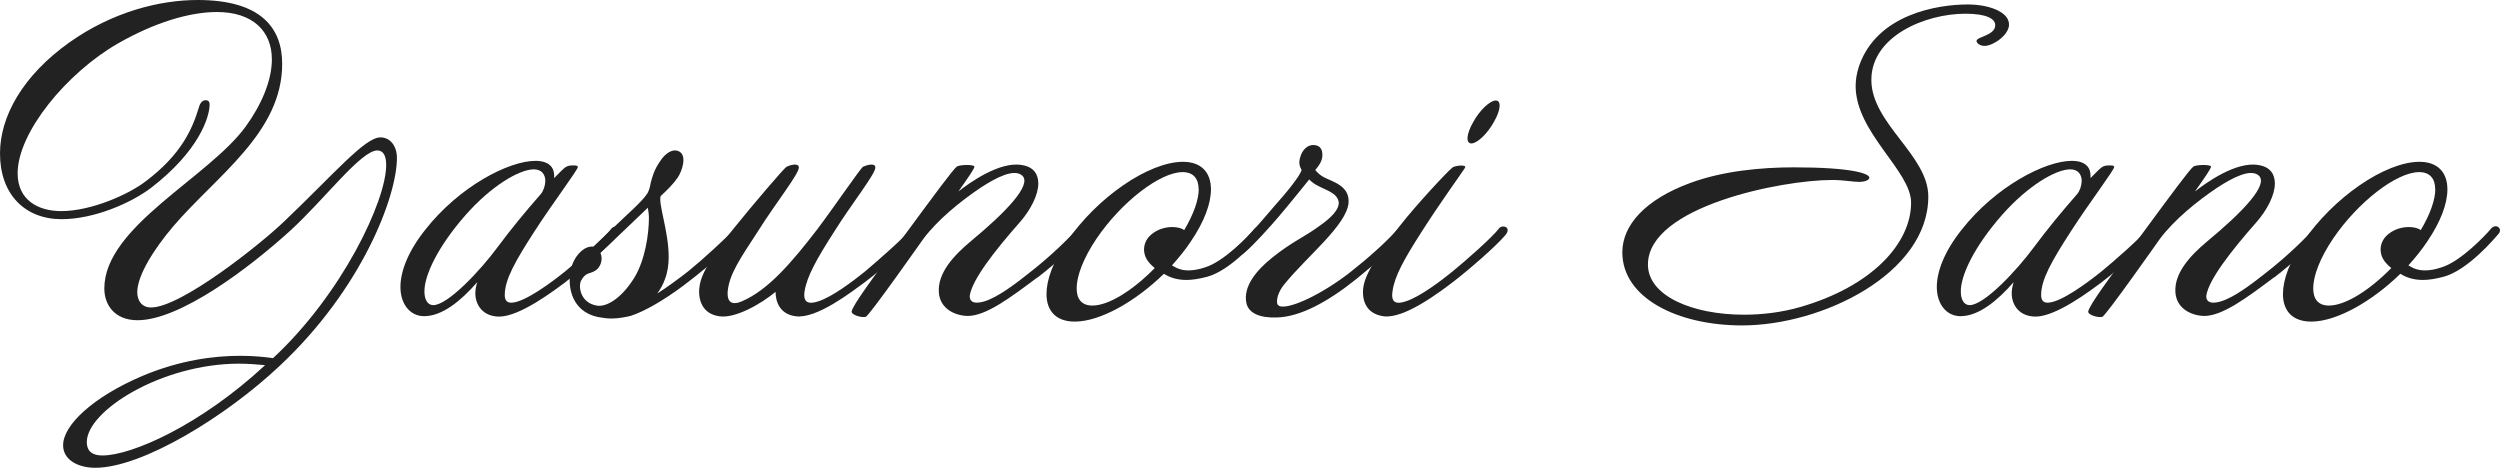
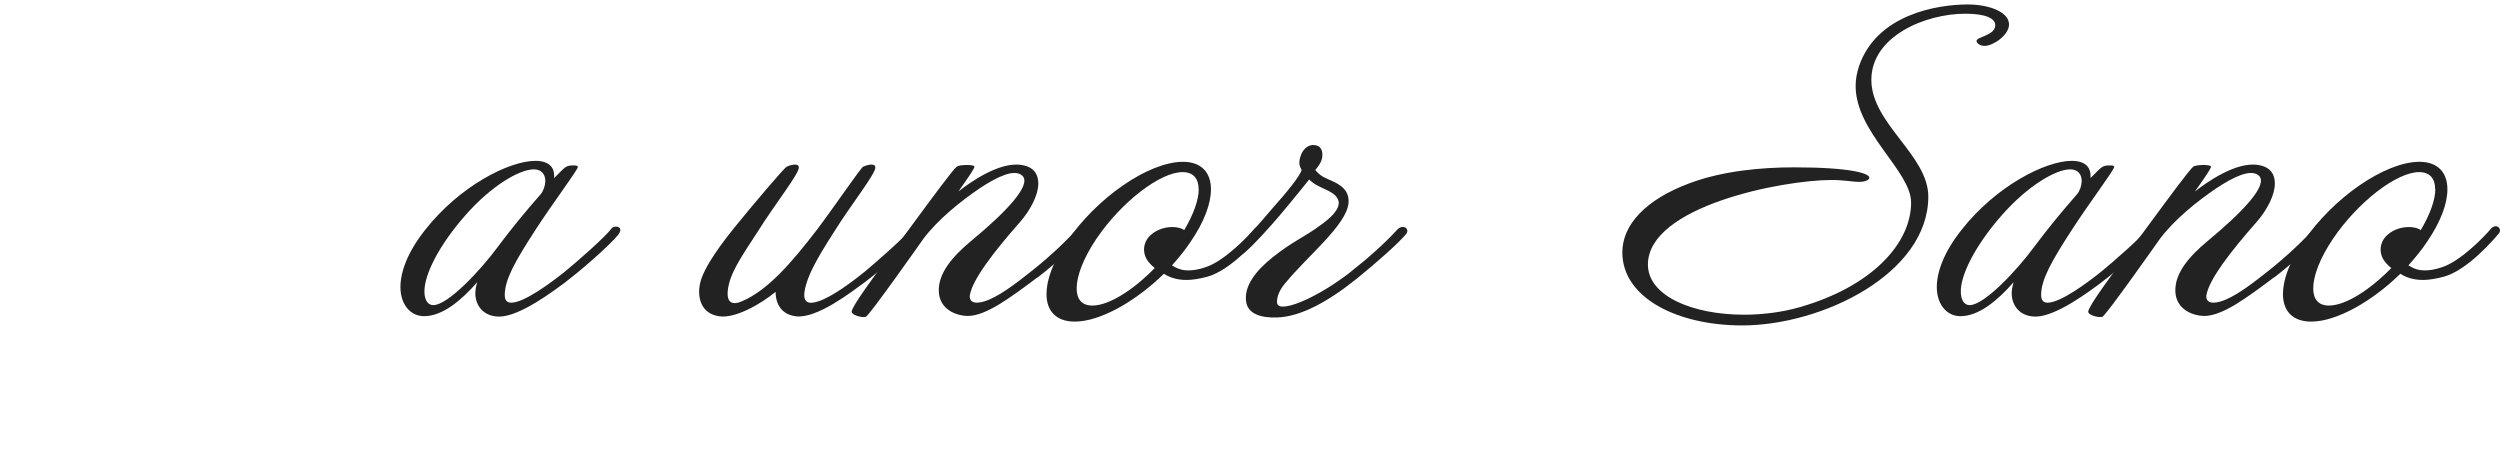
<svg xmlns="http://www.w3.org/2000/svg" id="_レイヤー_1" data-name="レイヤー_1" viewBox="0 0 235.31 44.02">
  <defs>
    <style>
      .cls-1 {
        fill: #222;
      }
    </style>
  </defs>
-   <path class="cls-1" d="M26.31,34.45c-5,4.71-12.89,9.58-17.35,9.58-1.51,0-3.02-.68-3.02-2.12,0-1.91,2.84-4.57,7.52-6.55,3.53-1.48,6.73-1.87,9.14-1.87,1.3,0,2.34.11,3.1.22,6.48-6.01,10.65-14.79,10.65-18.18,0-.83-.25-1.37-.83-1.37-1.55,0-5,4.64-8.21,7.56-3.96,3.6-10.4,8.42-14.36,8.42-2.16,0-3.13-1.44-3.13-2.99,0-5.83,9.83-10.44,13.32-15.26,1.48-2.05,2.45-4.32,2.45-6.3,0-2.66-1.8-4.46-5.18-4.46-2.59,0-5.9,1.01-9.29,2.95C6.3,6.84,1.66,12.45,1.66,16.31c0,2.56,1.98,3.56,4.1,3.56,2.84,0,6.37-1.58,7.96-2.81,3.35-2.52,4.39-4.93,5-6.95.14-.54.43-.68.65-.68s.36.14.36.4c0,1.19-1.01,4.39-5.51,7.85-1.84,1.4-5.33,2.95-8.42,2.95-3.46,0-5.8-2.34-5.8-6.19,0-3.46,2.12-7.31,6.52-10.44C10.58,1.12,15.01,0,18.61,0c5.87,0,7.95,2.56,7.95,6.01,0,6.48-6.16,10.51-10.26,15.3-1.8,2.12-3.38,4.61-3.38,6.19,0,.72.36,1.44,1.3,1.44,2.81,0,10.29-5.94,12.56-8.13,4.72-4.5,7.56-7.88,9.03-7.88.9,0,1.55.79,1.55,1.94,0,3.6-3.28,12.31-11.05,19.58ZM22.5,34.23c-7.27,0-14.33,4.43-14.33,7.38,0,.65.29,1.26,1.48,1.26,2.74,0,9.21-2.84,15.3-8.5-.76-.07-1.58-.14-2.45-.14Z" />
  <path class="cls-1" d="M53.31,26.49c-1.26.94-4.36,3.28-6.3,3.31-1.55,0-2.27-1.08-2.27-2.2,0-.32.07-.68.18-1.04-1.51,1.73-3.28,3.2-5,3.2-1.33,0-2.23-1.15-2.23-2.74,0-1.44.68-3.31,2.34-5.4,3.2-4.07,7.85-6.48,10.37-6.48,1.33,0,1.76.68,1.76,1.37v.25c1.12-1.12,1.08-1.19,1.87-1.19.22,0,.36.04.36.14,0,.29-2.38,3.42-4.07,6.05-1.84,2.84-2.81,4.57-2.81,6.01,0,.54.25.72.61.72,1.22,0,3.74-1.87,5.08-2.95,1.15-.94,3.74-3.2,4.39-4.07.11-.11.25-.14.4-.14.22,0,.4.11.4.32,0,.11-.07.29-.22.47-.83,1.01-3.46,3.31-4.86,4.36ZM51.33,17.06c0-.58-.29-1.12-1.08-1.12-1.37,0-4,1.55-6.41,4.28-2.63,2.99-3.92,5.72-3.89,7.24,0,.72.29,1.26.83,1.26,1.4,0,4.5-3.35,6.01-5.4,1.4-1.87,2.56-3.28,4.1-5.04.25-.29.43-.79.43-1.22Z" />
-   <path class="cls-1" d="M64.37,26.85c-2.02,1.51-3.78,2.48-5,2.88-.58.14-1.22.25-1.83.25-.43,0-.86-.07-1.26-.14-2.02-.43-2.66-2.05-2.66-3.46,0-.5.07-1.01.22-1.4.43-1.22,1.33-1.87,2.02-1.76.5-.47,1.26-1.19,2.12-2.02.76-.76,2.45-2.2,2.95-2.99.18-.32.25-.61.32-1.01.14-.5.29-1.19.9-2.05.43-.68,1.19-1.26,1.83-.86.68.43.22,1.8-.18,2.41-.47.68-1.01,1.19-1.62,1.76-.22.76.76,3.35.76,5.72,0,.76-.11,1.48-.36,2.12-.18.5-.43.94-.72,1.33.86-.54,2.09-1.44,2.95-2.12,1.33-1.08,3.42-2.99,4.32-3.96.54-.65,1.15.07.61.61-.47.5-2.34,2.41-5.36,4.68ZM60.98,19.55s-1.69,1.62-2.45,2.34c-.43.43-1.33,1.26-2.02,1.91.29.61,0,1.33-.4,1.62-.25.18-.5.25-.72.32-.29.11-.5.29-.72.72-.25.65.04,2.05,1.48,2.3.9.18,2.34-.65,3.56-2.63,1.01-1.66,1.37-4.1,1.37-5.65,0-.4-.11-.94-.11-.94Z" />
  <path class="cls-1" d="M81.5,26.49c-1.33.97-4.61,3.53-6.59,3.28-1.48-.18-1.91-1.33-1.91-2.3-1.44,1.19-3.82,2.52-5.29,2.3-1.84-.25-2.05-1.94-1.84-2.99.29-1.62,2.3-4.18,3.38-5.51,1.48-1.84,4.54-5.44,4.79-5.58.29-.14,1.15-.4,1.15.07.04.58-2.23,3.42-3.85,6.01-1.69,2.59-2.66,4-2.84,5.58-.11,1.15.43,1.4,1.33,1.01,2.45-1.04,4.68-3.64,7.09-6.77,1.73-2.3,4.07-5.76,4.32-5.9.29-.14,1.15-.4,1.15.07.04.58-2.23,3.42-3.85,6.01-1.69,2.63-2.59,4.25-2.81,5.65-.18,1.15.47,1.22,1.3.94,1.33-.43,3.28-1.91,4.39-2.81,1.12-.94,3.71-3.2,4.39-4.07.29-.36,1.22-.11.58.65-.83,1.01-3.46,3.28-4.9,4.36Z" />
-   <path class="cls-1" d="M97.66,26.1c-2.59,1.94-4.86,3.64-6.59,3.64-1.26-.04-2.59-.72-2.7-2.2-.14-1.84,1.4-3.49,2.99-4.82,3.35-2.77,5.79-5.33,4.86-6.19-.76-.68-2.41.14-4,1.19-1.8,1.22-3.96,2.95-5.33,4.79,0,0-5.11,7.27-5.4,7.31-.4.11-1.37-.18-1.33-.5.11-.61,1.94-3.1,5.08-7.31,2.81-3.82,4.46-6.05,4.82-6.33.22-.18,1.62-.22,1.66,0,0,.18-.54.97-1.51,2.34,1.01-.79,3.89-2.88,6.01-2.48,1.08.18,1.51.86,1.51,1.73,0,1.08-.72,2.48-1.73,3.64-2.45,2.77-4.5,5.44-4.72,6.91-.04.4.18.76.9.65,1.15-.14,2.77-1.26,4.5-2.63,1.58-1.22,3.2-2.66,4.61-4.18.65-.72,1.3-.18.72.47-.54.68-2.34,2.45-4.36,4Z" />
+   <path class="cls-1" d="M97.66,26.1c-2.59,1.94-4.86,3.64-6.59,3.64-1.26-.04-2.59-.72-2.7-2.2-.14-1.84,1.4-3.49,2.99-4.82,3.35-2.77,5.79-5.33,4.86-6.19-.76-.68-2.41.14-4,1.19-1.8,1.22-3.96,2.95-5.33,4.79,0,0-5.11,7.27-5.4,7.31-.4.11-1.37-.18-1.33-.5.11-.61,1.94-3.1,5.08-7.31,2.81-3.82,4.46-6.05,4.82-6.33.22-.18,1.62-.22,1.66,0,0,.18-.54.97-1.51,2.34,1.01-.79,3.89-2.88,6.01-2.48,1.08.18,1.51.86,1.51,1.73,0,1.08-.72,2.48-1.73,3.64-2.45,2.77-4.5,5.44-4.72,6.91-.04.4.18.76.9.65,1.15-.14,2.77-1.26,4.5-2.63,1.58-1.22,3.2-2.66,4.61-4.18.65-.72,1.3-.18.72.47-.54.68-2.34,2.45-4.36,4" />
  <path class="cls-1" d="M113.58,26.06c-.68.18-1.33.29-1.91.29-.86,0-1.55-.22-2.12-.58-2.7,2.63-6.01,4.5-8.39,4.5-1.76,0-2.66-1.01-2.66-2.59,0-1.33.61-3.06,1.91-4.93,2.81-4.14,7.7-7.52,10.94-7.52,1.73,0,2.63,1.01,2.63,2.59,0,1.33-.61,3.02-1.91,4.93-.5.76-1.12,1.51-1.76,2.23.47.29.9.47,1.55.47.43,0,.94-.07,1.58-.29,1.76-.54,4.07-2.95,4.61-3.6.5-.61,1.15-.04.76.43-.43.5-2.92,3.46-5.22,4.07ZM112.82,17.82c0-1.01-.5-1.62-1.51-1.62-2.12,0-5.76,2.81-8.1,6.26-1.26,1.87-1.87,3.53-1.87,4.68,0,1.01.47,1.62,1.48,1.62,1.55,0,3.82-1.44,5.87-3.53-.36-.29-.61-.58-.76-.83-.47-.83-.25-1.8.5-2.38.58-.47,1.3-.65,1.91-.65.47,0,.9.11,1.12.29.9-1.51,1.37-2.88,1.37-3.85Z" />
  <path class="cls-1" d="M127.69,26.24c-2.74,2.2-5.29,3.56-7.45,3.64-1.66.07-2.7-.4-2.92-1.33-.36-1.62,1.04-3.2,2.45-4.32,1.94-1.55,3.06-1.94,4.5-3.02.97-.68,1.84-1.51,1.73-2.23-.18-.83-1.12-1.04-1.98-1.51-.47-.22-.79-.58-.79-.58,0,0-1.91,2.38-2.84,3.46-.76.9-2.41,2.74-3.24,3.42-.86.72-1.4.07-.76-.47.86-.72,2.09-2.2,3.49-3.82,1.19-1.33,2.52-2.95,2.63-3.49-.11-.22-.32-.54-.14-1.15.22-.83.76-1.19,1.22-1.19.79,0,.94.58.86,1.19-.11.61-.65,1.15-.65,1.15,0,0,.22.36.79.68.79.43,2.48.79,2.34,2.45-.22,2.09-3.82,4.93-5.98,7.56-.68.79-.83,1.58-.72,1.94.04.11.22.22.32.22,1.01.18,3.82-1.12,6.48-3.17,1.83-1.44,3.38-2.84,4.46-4.03.54-.61,1.3-.11.83.43-.83.94-2.52,2.45-4.64,4.18Z" />
-   <path class="cls-1" d="M136.83,26.49c-1.33,1.01-4.64,3.53-6.59,3.28-1.87-.25-2.12-1.84-1.87-2.99.36-1.62,2.34-4.18,3.38-5.51,1.51-1.94,4.46-5.11,4.97-5.51.25-.18,1.44-.32,1.15.07-.5.76-2.38,3.35-4.03,5.94-1.69,2.63-2.59,4.25-2.77,5.65-.18,1.15.43,1.22,1.26.94,1.33-.43,3.28-1.91,4.39-2.81,1.15-.94,3.74-3.2,4.39-4.07.29-.36,1.22-.11.58.65-.83,1.01-3.46,3.28-4.86,4.36ZM140.61,11.48c-.61,1.12-1.58,2.02-2.12,2.02s-.47-.9.18-2.02c.61-1.12,1.58-2.02,2.12-2.02s.47.9-.18,2.02Z" />
  <path class="cls-1" d="M189.1,2.3c0,1.01-1.51,2.02-2.3,2.02-.43,0-.76-.25-.76-.47,0-.4,1.76-.5,1.76-1.48,0-.61-.83-1.08-2.81-1.08-3.78,0-8.85,2.12-8.85,6.23s5.36,7.09,5.36,10.98c0,7.24-9.97,12.13-17.53,12.13-6.08,0-11.27-2.59-11.27-6.88,0-2.56,2.16-4.97,6.37-6.52,3.1-1.15,6.73-1.48,9.79-1.48,5.4,0,7.09.58,7.09.97,0,.22-.4.4-.97.4s-1.44-.18-2.56-.18c-4.68,0-17.31,2.48-17.31,7.96,0,2.95,4.18,4.72,9.04,4.72,1.73,0,3.56-.22,5.29-.72,6.73-1.94,10.44-5.97,10.44-9.83,0-2.99-5.22-6.59-5.22-10.98,0-.61.11-1.22.32-1.87,1.69-4.9,7.42-5.8,10.22-5.8,1.98,0,3.6.65,3.85,1.58.04.11.04.18.04.29Z" />
  <path class="cls-1" d="M197.92,26.49c-1.26.94-4.36,3.28-6.3,3.31-1.55,0-2.27-1.08-2.27-2.2,0-.32.07-.68.18-1.04-1.51,1.73-3.28,3.2-5,3.2-1.33,0-2.23-1.15-2.23-2.74,0-1.44.68-3.31,2.34-5.4,3.2-4.07,7.85-6.48,10.37-6.48,1.33,0,1.76.68,1.76,1.37v.25c1.12-1.12,1.08-1.19,1.87-1.19.22,0,.36.04.36.14,0,.29-2.38,3.42-4.07,6.05-1.84,2.84-2.81,4.57-2.81,6.01,0,.54.25.72.61.72,1.22,0,3.74-1.87,5.08-2.95,1.15-.94,3.74-3.2,4.39-4.07.11-.11.25-.14.4-.14.22,0,.4.11.4.32,0,.11-.07.29-.22.47-.83,1.01-3.46,3.31-4.86,4.36ZM195.94,17.06c0-.58-.29-1.12-1.08-1.12-1.37,0-4,1.55-6.41,4.28-2.63,2.99-3.92,5.72-3.89,7.24,0,.72.29,1.26.83,1.26,1.4,0,4.5-3.35,6.01-5.4,1.4-1.87,2.56-3.28,4.1-5.04.25-.29.43-.79.43-1.22Z" />
  <path class="cls-1" d="M214.05,26.1c-2.59,1.94-4.86,3.64-6.59,3.64-1.26-.04-2.59-.72-2.7-2.2-.14-1.84,1.4-3.49,2.99-4.82,3.35-2.77,5.79-5.33,4.86-6.19-.76-.68-2.41.14-4,1.19-1.8,1.22-3.96,2.95-5.33,4.79,0,0-5.11,7.27-5.4,7.31-.4.11-1.37-.18-1.33-.5.11-.61,1.94-3.1,5.08-7.31,2.81-3.82,4.46-6.05,4.82-6.33.22-.18,1.62-.22,1.66,0,0,.18-.54.97-1.51,2.34,1.01-.79,3.89-2.88,6.01-2.48,1.08.18,1.51.86,1.51,1.73,0,1.08-.72,2.48-1.73,3.64-2.45,2.77-4.5,5.44-4.72,6.91-.04.4.18.76.9.65,1.15-.14,2.77-1.26,4.5-2.63,1.58-1.22,3.2-2.66,4.61-4.18.65-.72,1.3-.18.72.47-.54.68-2.34,2.45-4.36,4Z" />
  <path class="cls-1" d="M229.96,26.06c-.68.18-1.33.29-1.91.29-.86,0-1.55-.22-2.12-.58-2.7,2.63-6.01,4.5-8.39,4.5-1.76,0-2.66-1.01-2.66-2.59,0-1.33.61-3.06,1.91-4.93,2.81-4.14,7.7-7.52,10.94-7.52,1.73,0,2.63,1.01,2.63,2.59,0,1.33-.61,3.02-1.91,4.93-.5.76-1.12,1.51-1.76,2.23.47.29.9.47,1.55.47.43,0,.94-.07,1.58-.29,1.76-.54,4.07-2.95,4.61-3.6.5-.61,1.15-.04.76.43-.43.5-2.92,3.46-5.22,4.07ZM229.21,17.82c0-1.01-.5-1.62-1.51-1.62-2.12,0-5.76,2.81-8.1,6.26-1.26,1.87-1.87,3.53-1.87,4.68,0,1.01.47,1.62,1.48,1.62,1.55,0,3.82-1.44,5.87-3.53-.36-.29-.61-.58-.76-.83-.47-.83-.25-1.8.5-2.38.58-.47,1.3-.65,1.91-.65.47,0,.9.11,1.12.29.9-1.51,1.37-2.88,1.37-3.85Z" />
</svg>